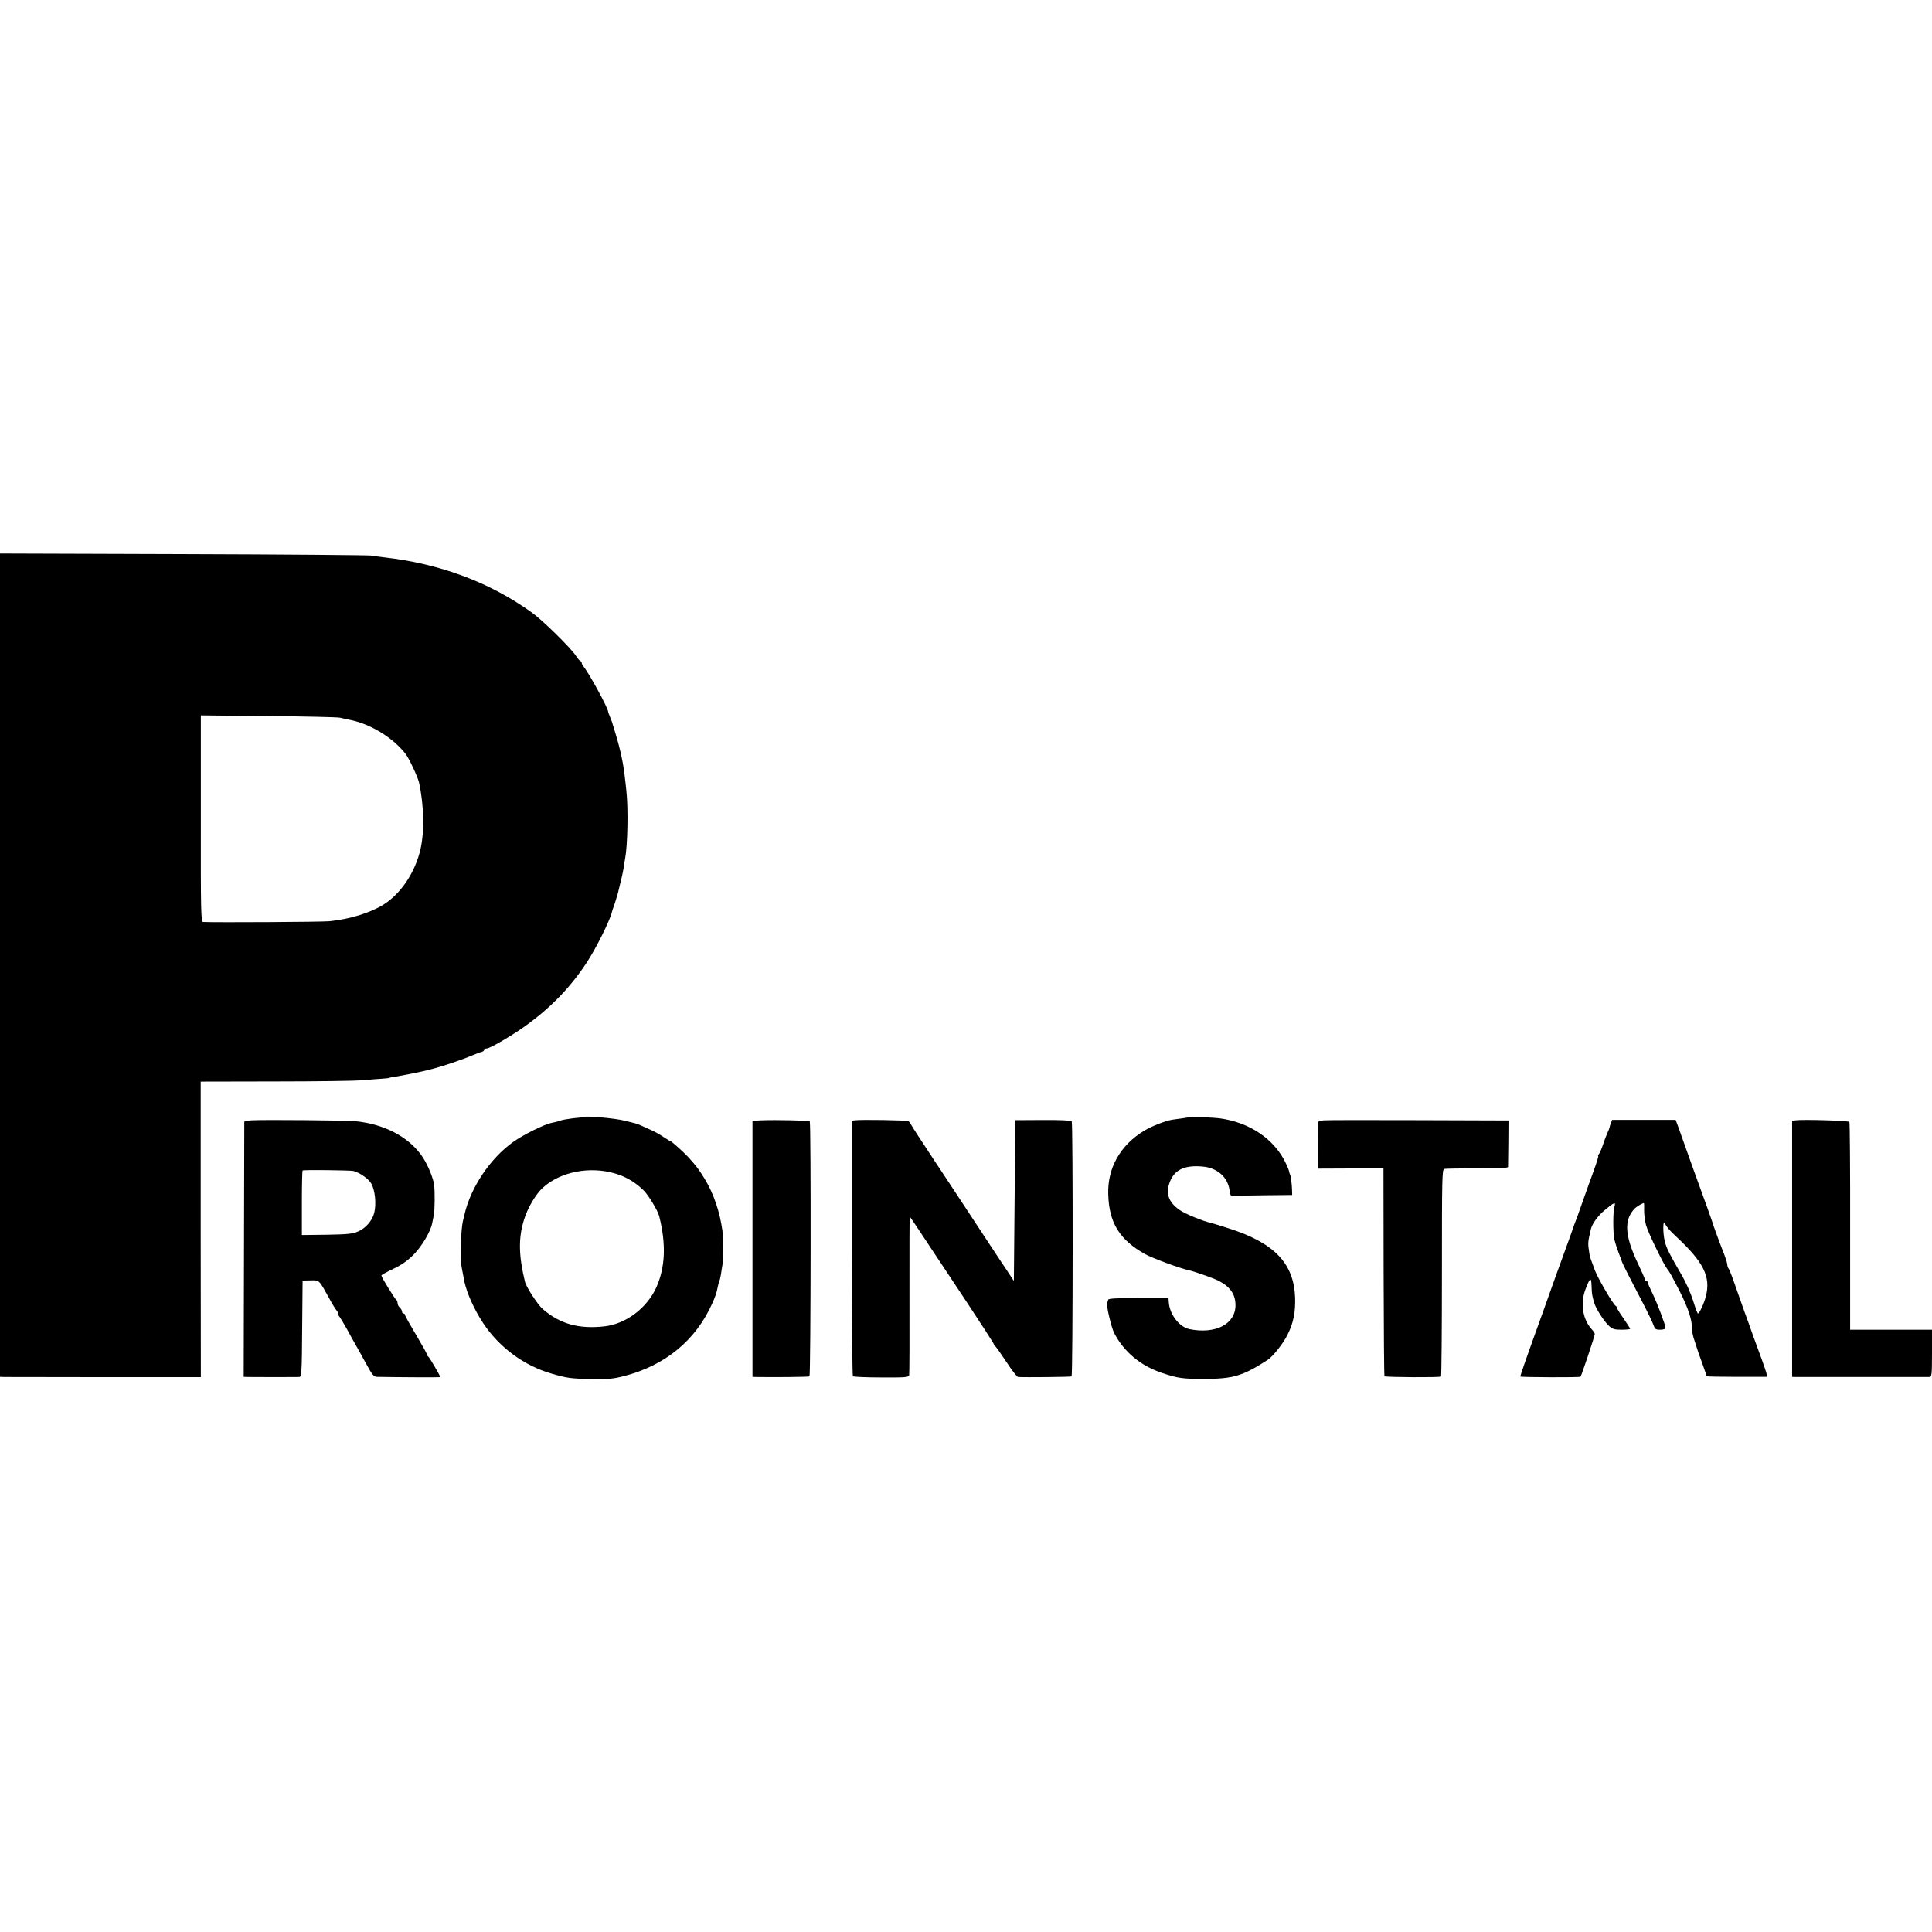
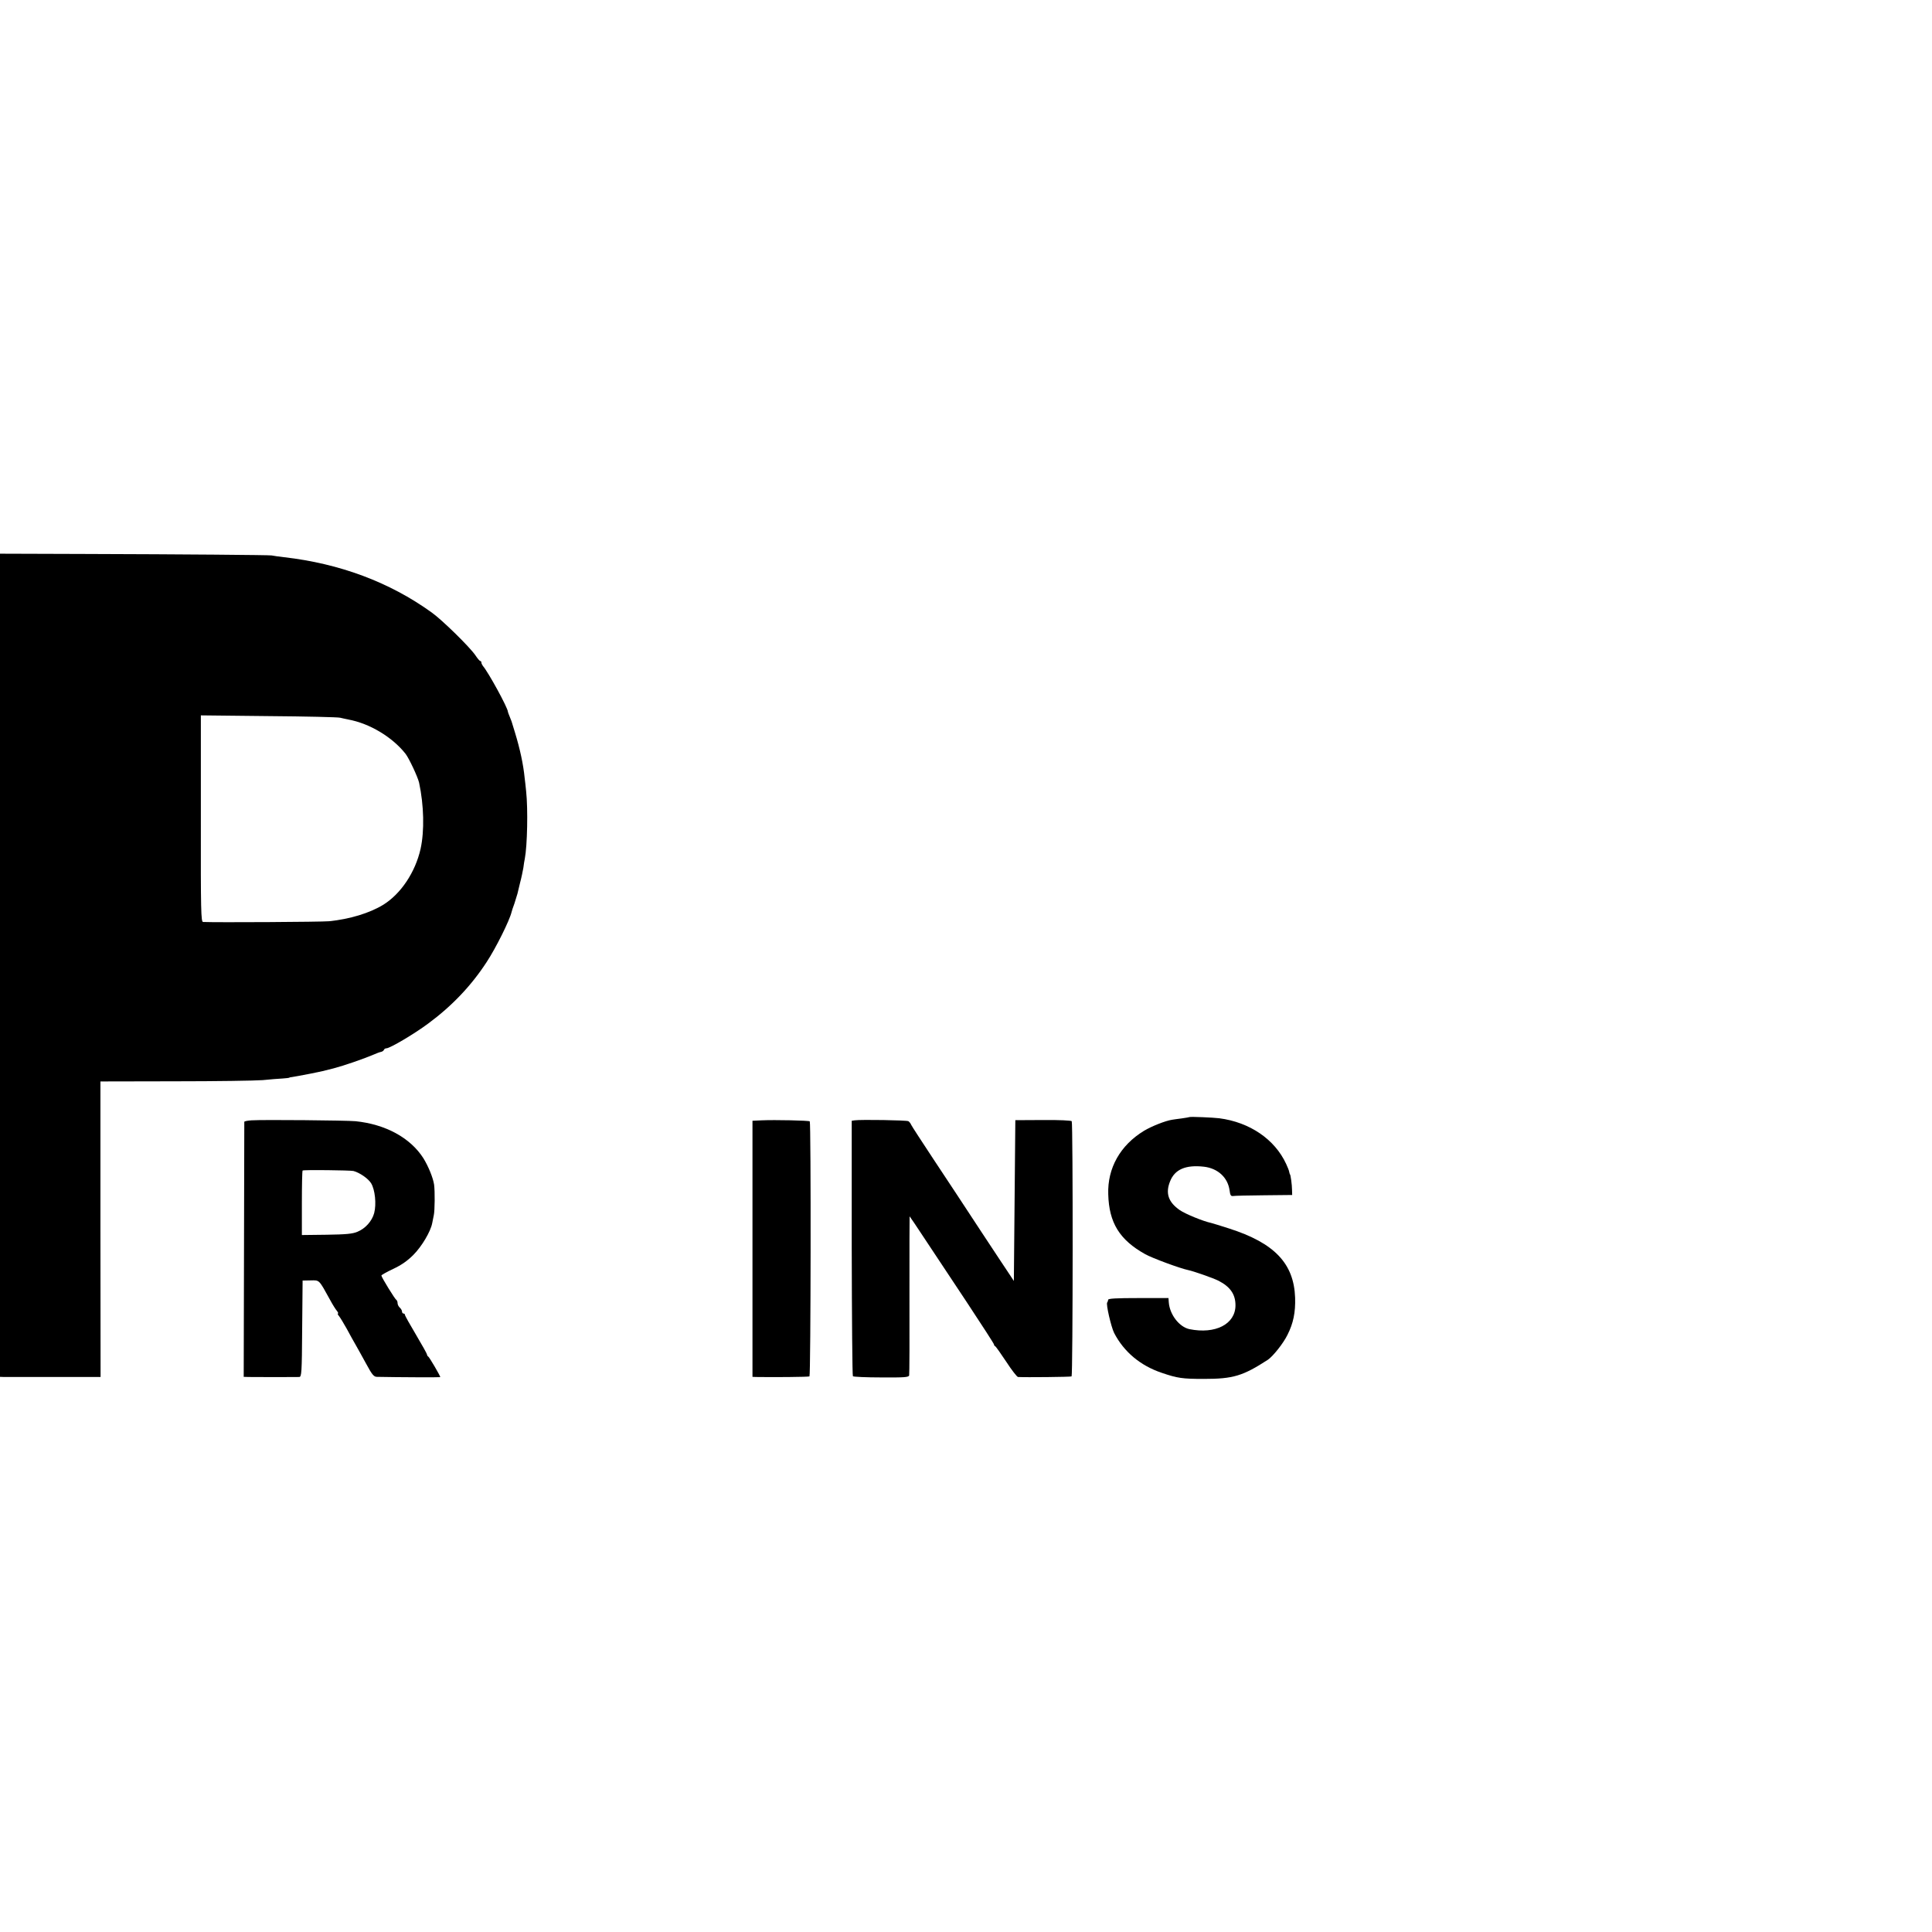
<svg xmlns="http://www.w3.org/2000/svg" version="1.0" width="1312pt" height="1312pt" viewBox="0 0 1312 1312" preserveAspectRatio="xMidYMid meet">
  <g transform="translate(0,1312) scale(0.1,-0.1)" fill="#000000" stroke="none">
-     <path d="M0 6565 l0 -2795 28 -1 c15 0 321 0 681 -1 l655 0 -1 1003 0 1004 506 1 c278 0 547 4 596 8 50 5 110 10 135 11 25 2 45 4 45 5 0 2 9 4 20 5 21 3 45 8 130 24 73 15 84 17 152 35 69 18 205 65 268 92 22 10 47 19 55 20 8 2 16 8 18 13 2 6 9 11 17 11 24 0 190 98 285 169 161 119 292 257 396 417 63 96 155 281 169 339 1 6 10 33 20 60 9 28 18 57 20 65 2 8 10 42 18 75 9 33 18 78 22 100 3 23 7 51 10 63 17 89 22 337 9 457 -3 33 -8 74 -10 90 -9 93 -32 199 -66 310 -12 39 -22 72 -23 75 -1 3 -7 18 -13 33 -7 16 -12 31 -12 33 0 25 -133 269 -170 311 -5 7 -10 17 -10 23 0 5 -3 10 -7 10 -5 0 -19 17 -33 38 -36 54 -225 240 -298 292 -286 206 -625 332 -1002 375 -30 3 -68 9 -85 12 -16 3 -591 8 -1277 10 l-1248 4 0 -2796z m2310 1681 c14 -3 38 -9 54 -12 145 -26 300 -119 390 -233 24 -31 83 -157 92 -196 33 -154 37 -328 10 -450 -36 -159 -134 -305 -253 -379 -93 -57 -229 -98 -368 -112 -53 -5 -767 -9 -856 -5 -14 1 -16 70 -15 702 l0 701 460 -5 c254 -2 472 -7 486 -11z" />
-     <path d="M3957 5534 c-1 -1 -30 -5 -65 -8 -34 -4 -74 -11 -88 -16 -14 -6 -39 -12 -57 -15 -48 -9 -192 -80 -261 -129 -156 -111 -289 -309 -331 -491 -4 -16 -9 -39 -12 -50 -13 -56 -18 -243 -9 -305 5 -28 14 -75 20 -105 18 -81 68 -191 127 -280 108 -164 277 -289 464 -343 107 -31 130 -34 272 -37 113 -2 147 1 224 21 277 72 484 243 595 491 25 56 29 69 40 122 3 14 7 28 9 32 3 4 7 24 11 45 3 22 7 50 10 64 5 30 5 193 0 232 -18 129 -59 250 -118 348 -39 65 -58 90 -112 150 -29 32 -116 110 -122 110 -3 0 -24 13 -47 28 -23 16 -59 36 -79 45 -21 9 -53 24 -71 32 -18 9 -42 17 -53 19 -10 2 -38 9 -60 15 -63 17 -275 36 -287 25z m223 -384 c73 -21 141 -63 194 -117 33 -35 92 -133 102 -170 49 -192 42 -351 -20 -488 -65 -140 -205 -245 -350 -262 -175 -20 -304 16 -421 118 -35 31 -111 148 -120 185 -43 177 -45 297 -7 419 24 81 81 177 130 221 121 108 319 146 492 94z" />
+     <path d="M0 6565 l0 -2795 28 -1 l655 0 -1 1003 0 1004 506 1 c278 0 547 4 596 8 50 5 110 10 135 11 25 2 45 4 45 5 0 2 9 4 20 5 21 3 45 8 130 24 73 15 84 17 152 35 69 18 205 65 268 92 22 10 47 19 55 20 8 2 16 8 18 13 2 6 9 11 17 11 24 0 190 98 285 169 161 119 292 257 396 417 63 96 155 281 169 339 1 6 10 33 20 60 9 28 18 57 20 65 2 8 10 42 18 75 9 33 18 78 22 100 3 23 7 51 10 63 17 89 22 337 9 457 -3 33 -8 74 -10 90 -9 93 -32 199 -66 310 -12 39 -22 72 -23 75 -1 3 -7 18 -13 33 -7 16 -12 31 -12 33 0 25 -133 269 -170 311 -5 7 -10 17 -10 23 0 5 -3 10 -7 10 -5 0 -19 17 -33 38 -36 54 -225 240 -298 292 -286 206 -625 332 -1002 375 -30 3 -68 9 -85 12 -16 3 -591 8 -1277 10 l-1248 4 0 -2796z m2310 1681 c14 -3 38 -9 54 -12 145 -26 300 -119 390 -233 24 -31 83 -157 92 -196 33 -154 37 -328 10 -450 -36 -159 -134 -305 -253 -379 -93 -57 -229 -98 -368 -112 -53 -5 -767 -9 -856 -5 -14 1 -16 70 -15 702 l0 701 460 -5 c254 -2 472 -7 486 -11z" />
    <path d="M8077 5534 c-1 -1 -24 -5 -52 -9 -27 -3 -57 -8 -65 -9 -46 -7 -139 -44 -191 -75 -161 -98 -249 -253 -243 -431 5 -194 77 -310 251 -407 48 -27 238 -97 292 -108 38 -8 172 -55 207 -73 79 -41 114 -92 114 -166 0 -128 -136 -198 -313 -162 -69 15 -134 99 -140 183 l-2 28 -205 0 c-150 0 -205 -3 -205 -12 0 -6 -3 -14 -6 -18 -10 -9 27 -168 47 -207 66 -128 178 -222 324 -271 106 -36 139 -41 285 -41 200 0 265 20 435 130 35 24 104 110 133 169 40 79 55 153 52 252 -8 233 -140 372 -450 471 -55 18 -109 34 -120 37 -56 12 -175 61 -213 87 -78 54 -99 115 -66 196 32 81 106 113 230 99 94 -11 162 -73 174 -161 4 -33 9 -40 24 -38 10 2 104 4 209 5 l192 2 -1 35 c0 33 -10 105 -14 105 -1 0 -3 7 -5 16 -1 9 -11 34 -21 55 -77 167 -247 283 -454 310 -39 5 -199 12 -203 8z" />
    <path d="M1708 5512 c-27 -2 -48 -6 -49 -10 0 -4 -1 -395 -2 -870 l-2 -862 35 -1 c55 -1 323 -1 342 0 16 1 18 26 20 328 l3 327 55 1 c61 1 54 8 133 -135 16 -30 37 -63 45 -72 8 -10 11 -18 7 -18 -4 0 -1 -8 7 -17 8 -10 32 -49 53 -87 21 -39 48 -88 61 -110 13 -23 45 -80 71 -128 40 -74 52 -88 73 -88 139 -3 430 -4 430 -2 0 9 -75 137 -82 140 -4 2 -8 8 -8 13 0 5 -34 66 -75 135 -41 69 -75 129 -75 135 0 5 -4 9 -10 9 -5 0 -10 6 -10 14 0 7 -7 19 -15 26 -8 7 -15 21 -15 30 0 10 -4 20 -8 22 -9 4 -102 155 -102 166 0 4 36 24 80 45 56 26 97 55 137 95 57 57 117 158 128 215 3 15 8 39 11 55 7 31 8 162 2 207 -7 47 -39 125 -73 180 -89 139 -257 230 -460 251 -64 6 -628 11 -707 6z m692 -344 c42 -11 100 -51 120 -83 27 -44 37 -142 21 -203 -15 -55 -60 -105 -114 -127 -33 -14 -76 -18 -209 -20 l-168 -2 0 217 c0 119 2 219 5 221 5 6 323 2 345 -3z" />
    <path d="M5173 5512 l-63 -3 0 -869 0 -870 23 -1 c115 -2 357 0 364 4 9 6 11 1723 2 1732 -7 6 -237 11 -326 7z" />
    <path d="M5804 5512 l-20 -3 0 -864 c1 -475 4 -867 8 -871 5 -4 91 -8 193 -8 157 -1 186 1 189 14 2 8 3 255 2 548 0 292 0 532 1 532 1 0 46 -66 99 -147 54 -82 182 -275 286 -431 103 -156 188 -287 188 -292 0 -4 3 -10 8 -12 4 -1 38 -49 75 -105 37 -57 73 -103 80 -104 48 -3 358 0 364 4 9 6 10 1718 1 1733 -4 5 -85 9 -195 8 l-188 -1 -5 -546 -5 -546 -21 32 c-12 17 -102 154 -200 302 -97 149 -243 369 -323 490 -80 121 -149 227 -153 236 -4 10 -12 20 -19 25 -11 7 -321 12 -365 6z" />
-     <path d="M8993 5512 c-41 -3 -43 -5 -43 -35 -1 -57 -1 -231 -1 -262 l1 -31 223 1 222 0 1 -703 c1 -386 3 -705 6 -708 8 -7 376 -9 384 -2 3 4 6 321 6 706 0 644 1 700 16 704 10 2 110 4 225 3 134 0 207 3 208 10 0 5 1 79 2 163 l1 153 -605 2 c-332 1 -623 1 -646 -1z" />
-     <path d="M10939 5492 c-5 -13 -9 -26 -9 -29 0 -3 -6 -19 -14 -36 -8 -18 -22 -54 -31 -82 -9 -27 -21 -55 -27 -62 -6 -7 -8 -13 -5 -13 4 0 -10 -44 -29 -97 -20 -54 -56 -154 -80 -223 -24 -69 -47 -132 -51 -140 -3 -8 -7 -19 -9 -25 -1 -5 -19 -55 -39 -110 -20 -55 -59 -163 -87 -240 -27 -77 -60 -169 -73 -205 -124 -343 -163 -455 -160 -458 5 -5 404 -7 408 -1 7 7 97 278 97 289 0 6 -9 20 -20 32 -62 67 -80 177 -43 273 31 80 39 85 41 23 2 -55 3 -62 17 -113 11 -39 66 -126 101 -159 24 -22 38 -26 86 -26 32 0 58 3 58 6 0 3 -20 35 -45 71 -25 35 -45 68 -45 73 0 4 -4 10 -8 12 -15 6 -118 182 -140 238 -31 82 -35 93 -39 118 -11 72 -11 74 11 167 9 35 45 86 91 125 64 54 80 61 69 29 -11 -29 -11 -181 -1 -227 4 -17 17 -58 29 -90 12 -31 23 -59 23 -62 1 -7 67 -137 142 -280 33 -63 65 -130 71 -147 10 -29 15 -33 46 -33 22 0 36 5 36 13 0 20 -56 167 -89 235 -17 34 -31 67 -31 72 0 6 -4 10 -10 10 -5 0 -10 5 -10 11 0 6 -20 52 -44 102 -94 196 -100 304 -23 382 12 12 52 35 60 35 2 0 3 -21 2 -47 -1 -26 5 -72 13 -103 14 -51 119 -267 145 -299 14 -17 24 -34 87 -157 54 -108 80 -185 80 -245 0 -20 7 -56 16 -80 8 -24 17 -51 19 -59 2 -8 18 -53 35 -99 16 -46 30 -85 30 -87 0 -2 92 -4 205 -4 l205 0 -4 23 c-3 12 -17 54 -31 92 -14 39 -39 106 -55 150 -15 44 -47 132 -70 195 -22 63 -53 149 -67 190 -14 41 -30 79 -34 85 -5 5 -9 16 -9 26 0 9 -9 38 -19 65 -26 65 -82 216 -84 229 -3 10 -61 173 -97 270 -10 28 -42 115 -70 195 -28 80 -58 163 -66 185 l-15 40 -216 0 -215 0 -9 -23z m390 -715 c9 -11 31 -34 50 -51 190 -176 240 -276 205 -410 -13 -51 -44 -116 -54 -116 -3 0 -18 40 -33 89 -15 48 -49 124 -74 167 -88 152 -105 185 -117 232 -15 56 -14 160 1 123 3 -8 13 -23 22 -34z" />
-     <path d="M12193 5512 l-23 -3 0 -870 0 -869 23 -1 c26 0 884 0 910 0 15 1 17 15 17 161 l0 160 -278 0 -278 0 0 701 c1 385 -2 705 -5 710 -5 9 -316 18 -366 11z" />
  </g>
</svg>